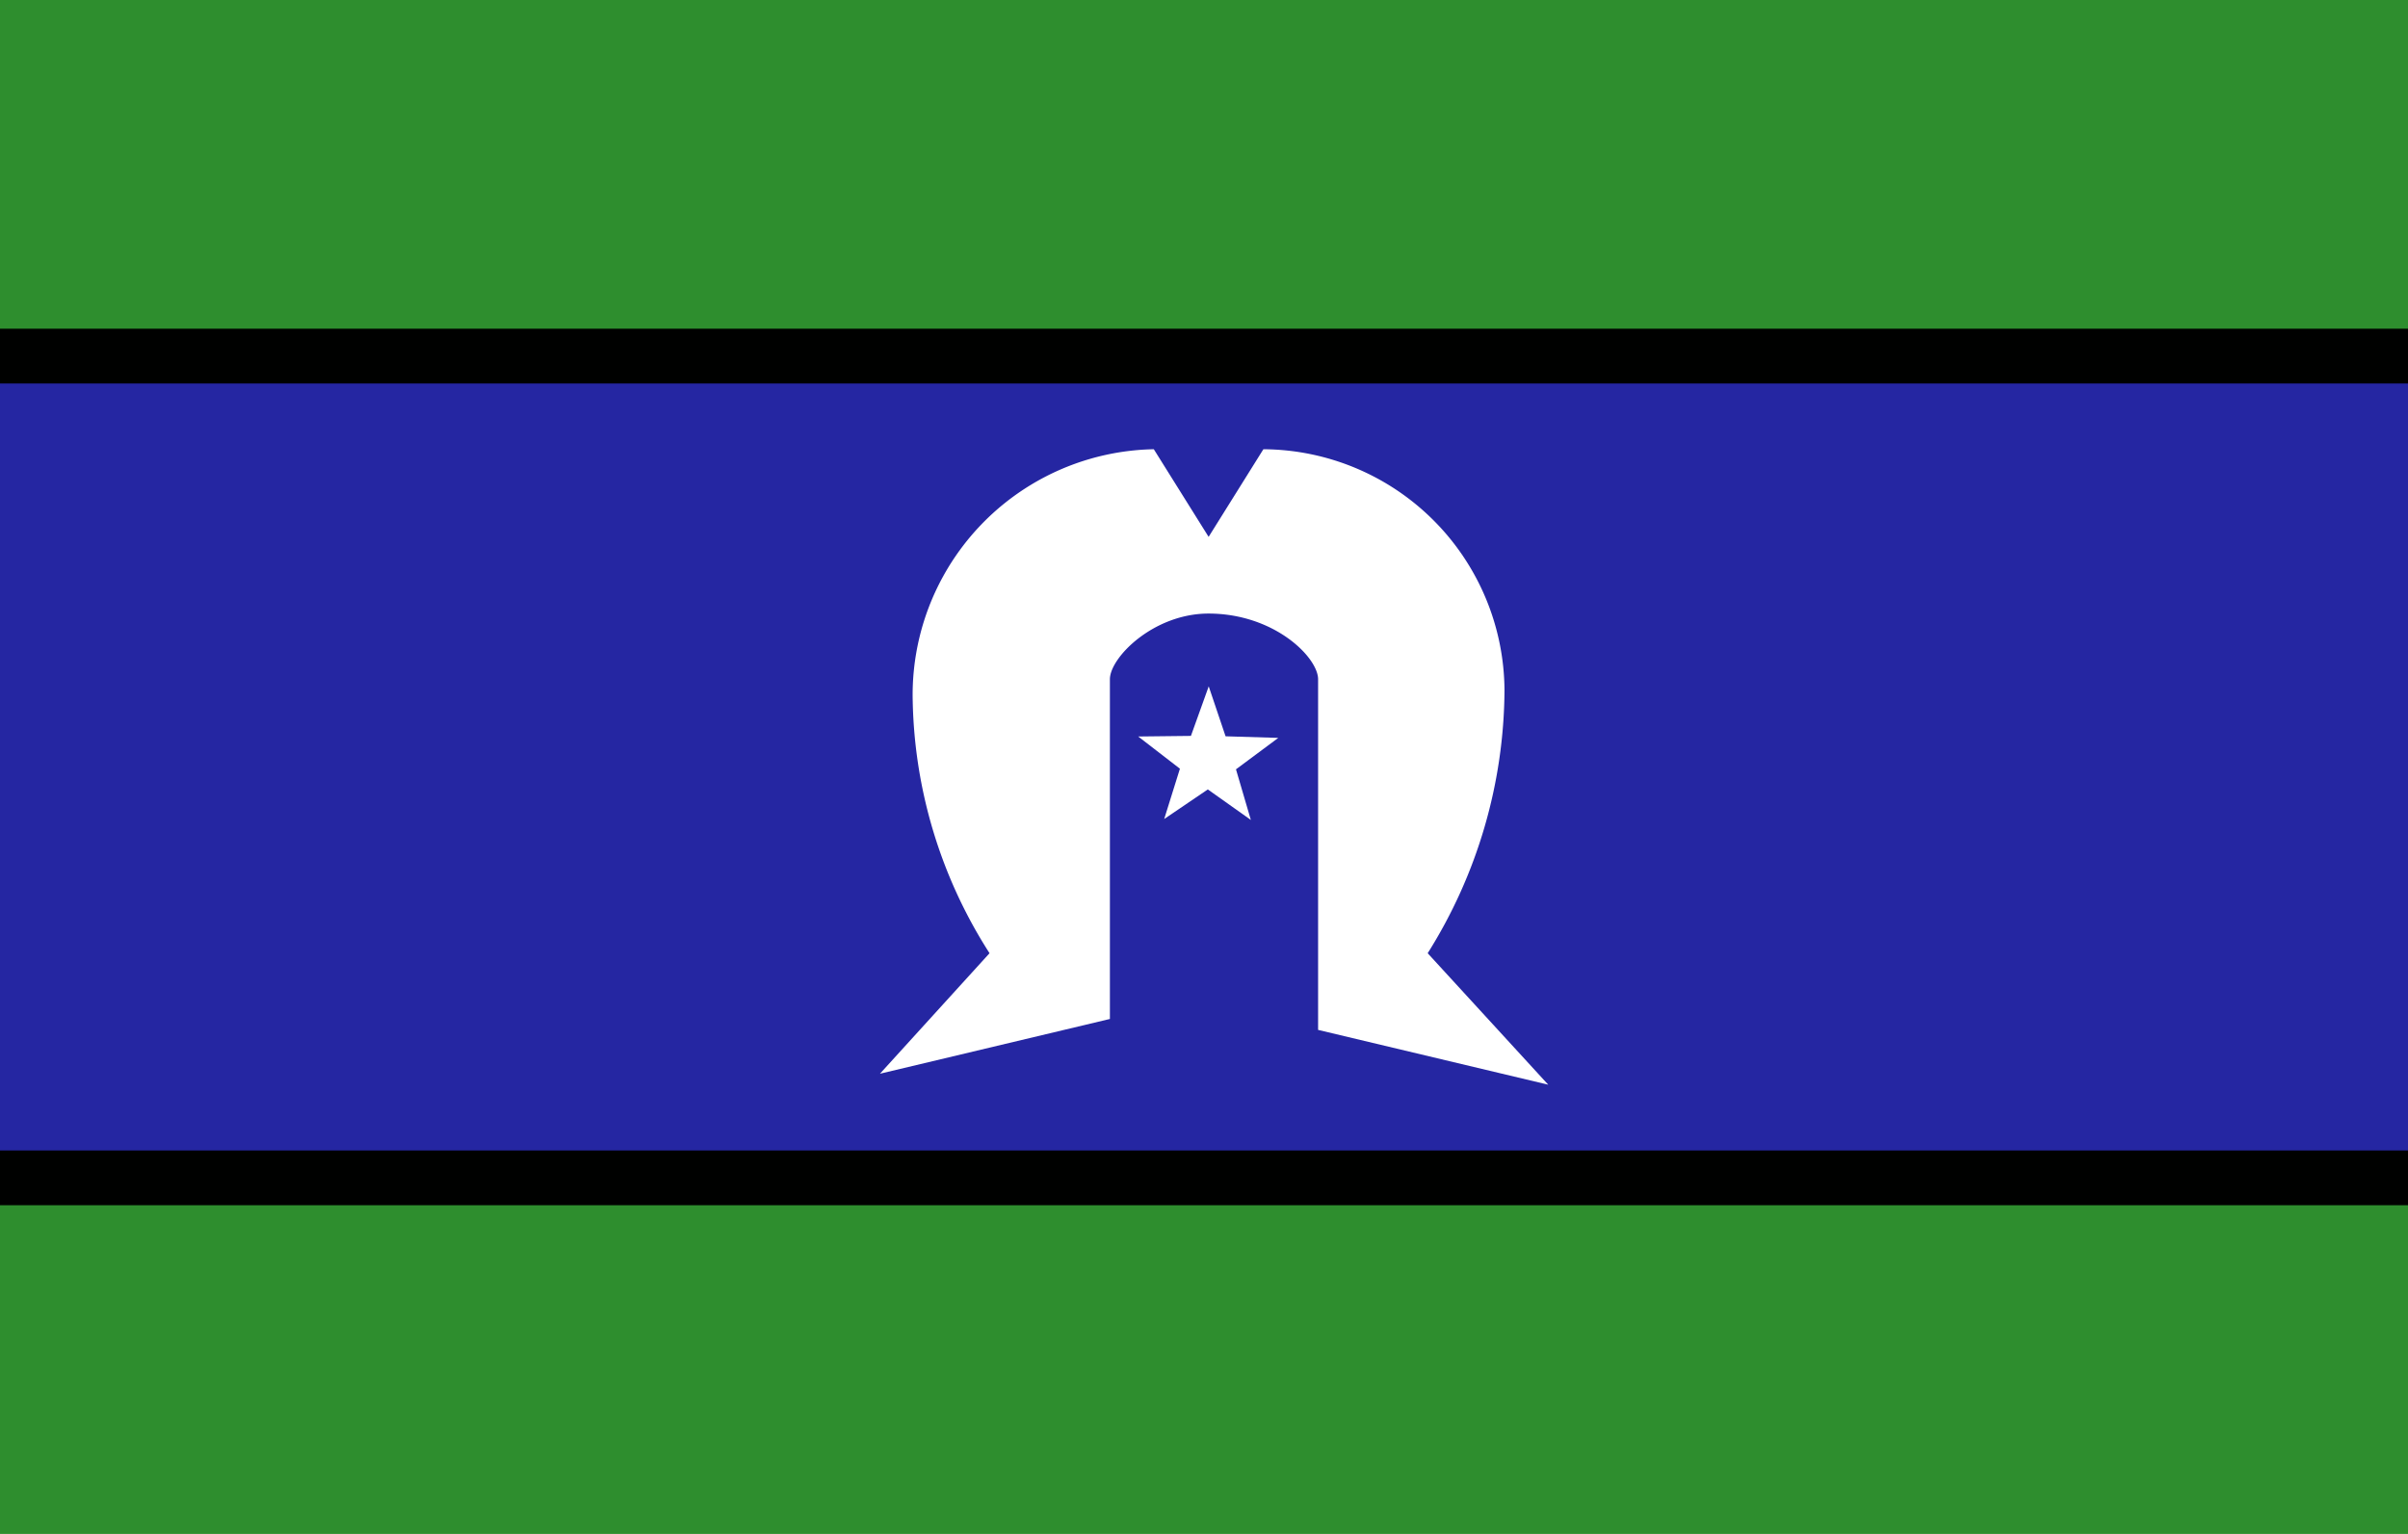
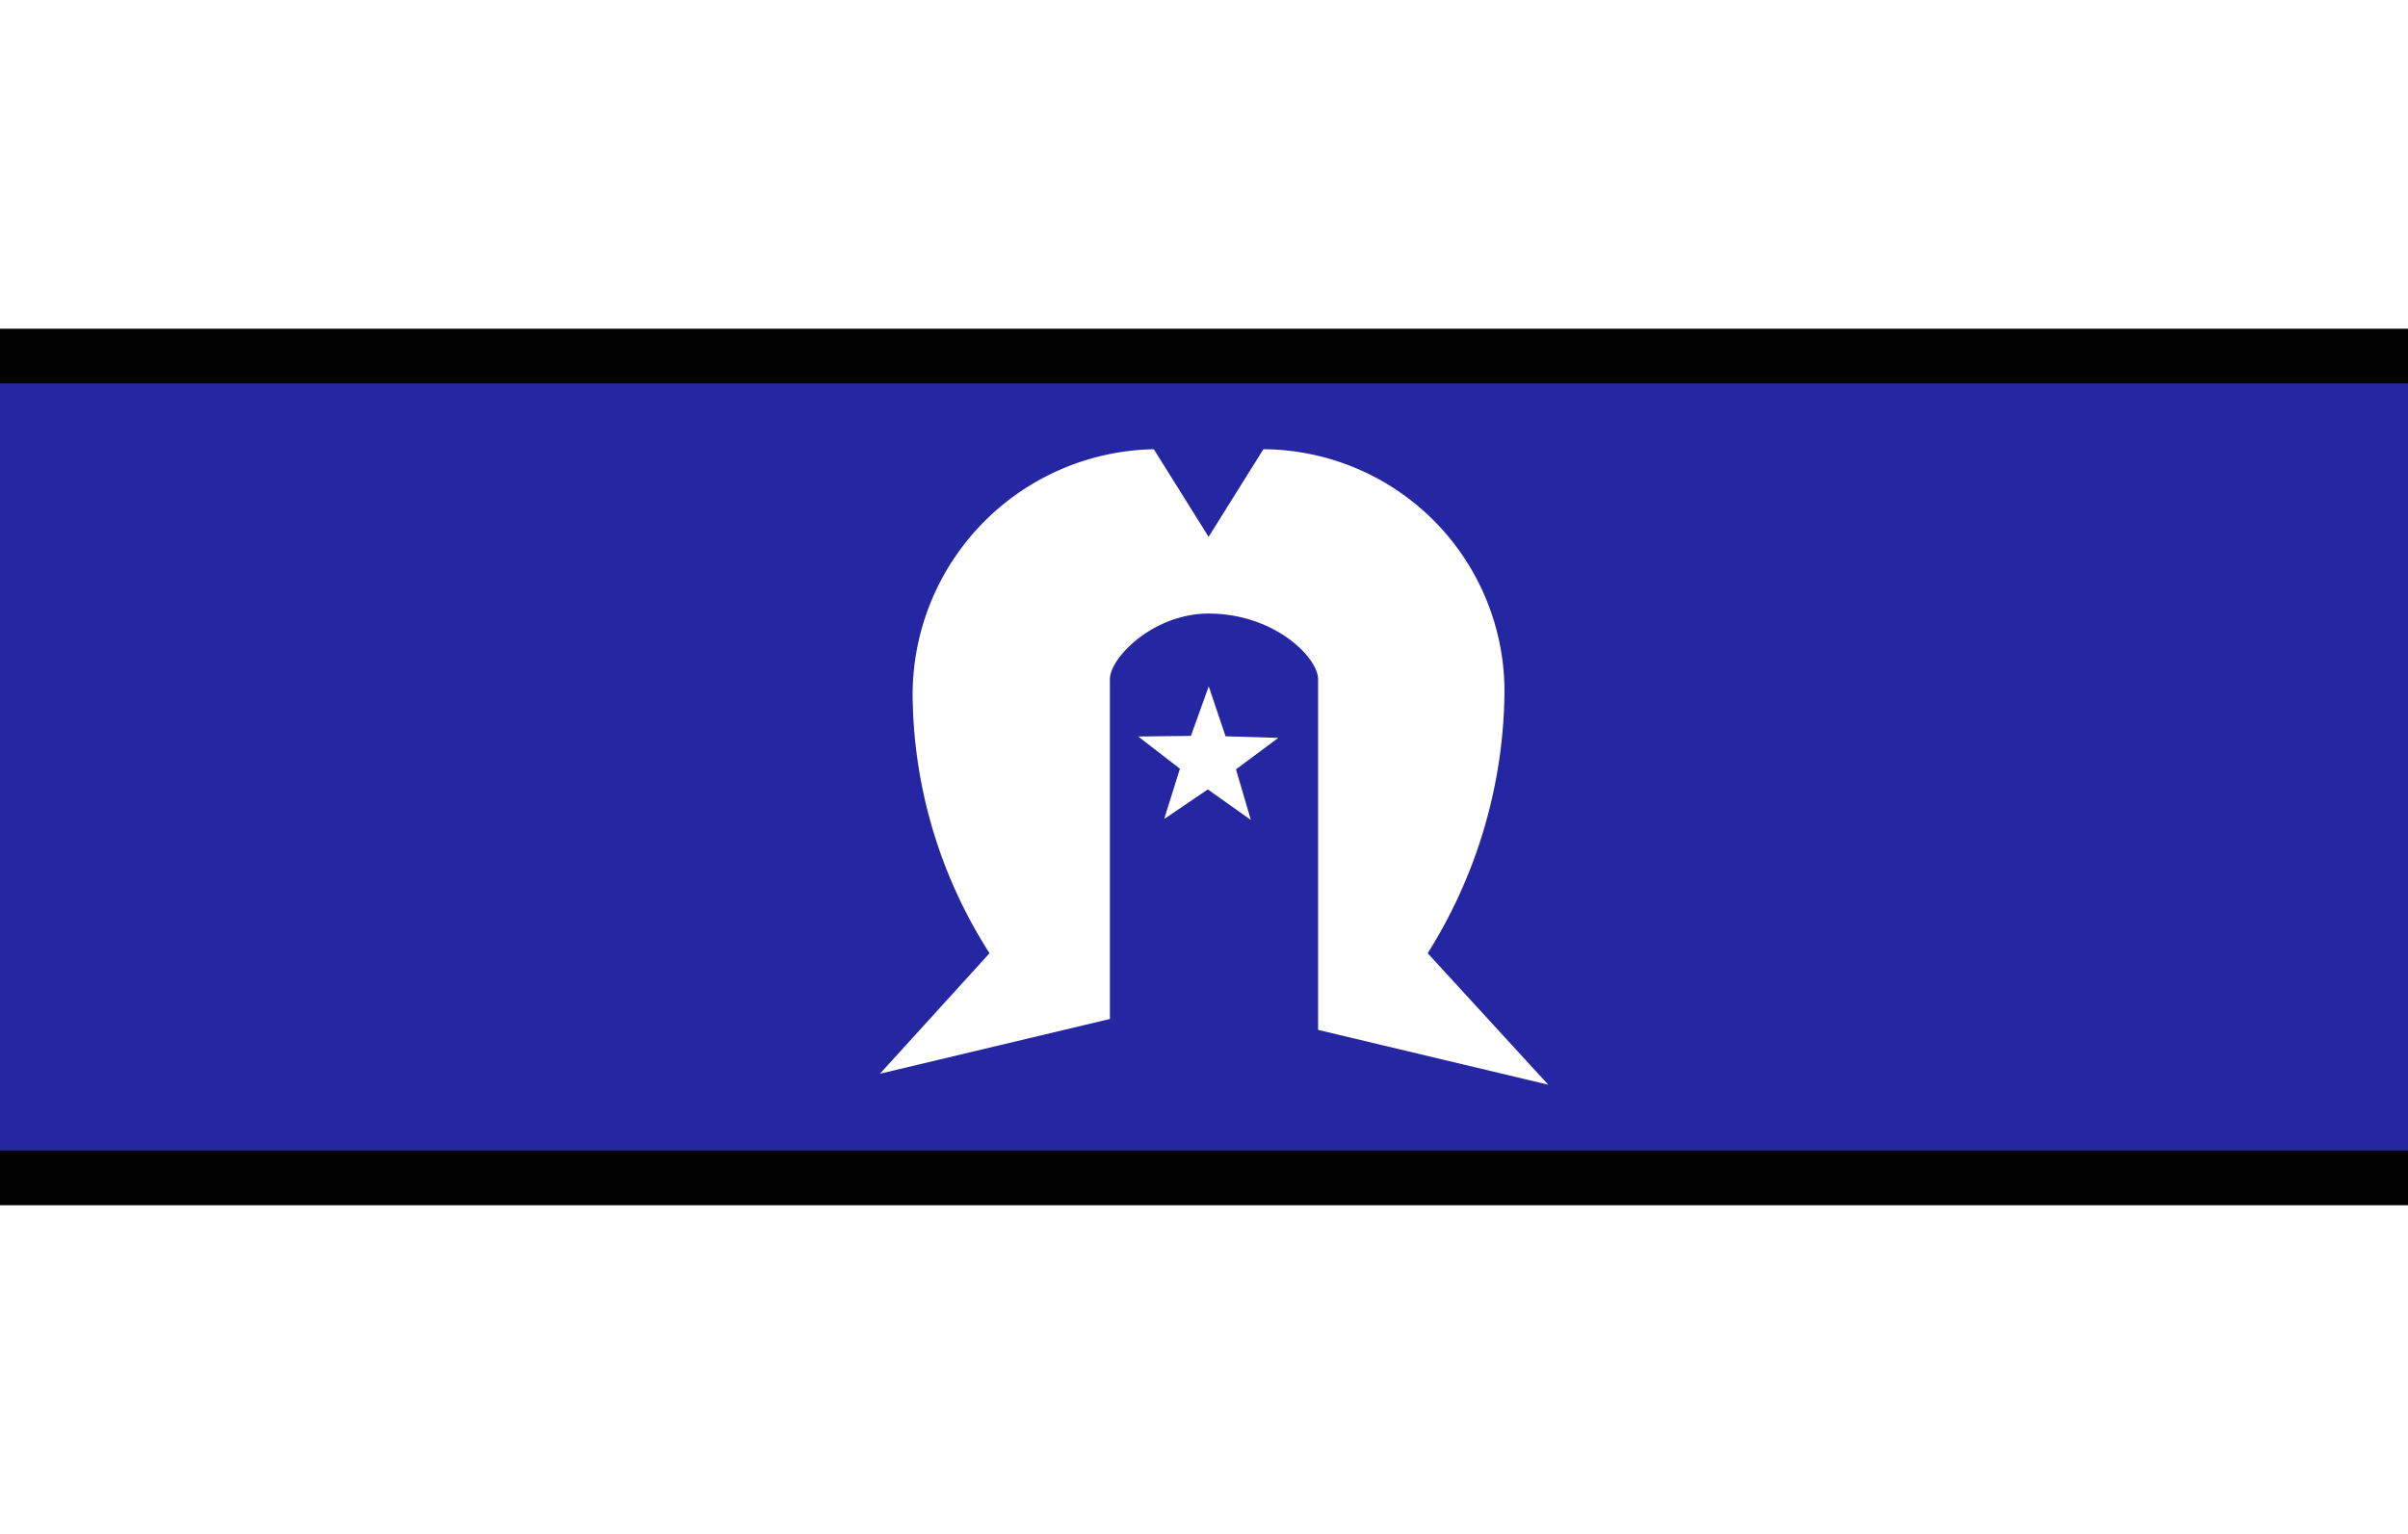
<svg xmlns="http://www.w3.org/2000/svg" id="Group_3598" data-name="Group 3598" width="97.173" height="61.915" viewBox="0 0 97.173 61.915">
-   <rect id="rect1531" width="97.173" height="61.915" fill="#2e8e2e" />
  <rect id="rect2159" width="97.173" height="35.38" transform="translate(0 13.268)" fill="#000100" />
  <rect id="rect2158" width="97.173" height="30.958" transform="translate(0 15.479)" fill="#2526a2" />
  <path id="path2160" d="M233.86,170.487l4.422-4.864a19.552,19.552,0,0,1-3.1-10.172,9.917,9.917,0,0,1,9.729-10.171l2.212,3.537,2.21-3.537a9.788,9.788,0,0,1,9.73,9.729,20.132,20.132,0,0,1-3.1,10.614l4.865,5.307-9.287-2.212V154.567c0-.885-1.769-2.654-4.422-2.654-2.212,0-3.98,1.769-3.98,2.654v13.71Z" transform="translate(-198.35 -127.147)" fill="#fff" fill-rule="evenodd" />
  <path id="path2166" d="M318.628,226.04l.635-2.031-1.684-1.3,2.128-.024.718-2,.68,2.016,2.127.064-1.707,1.269.6,2.043-1.736-1.232Z" transform="translate(-271.648 -192.981)" fill="#fff" fill-rule="evenodd" />
</svg>